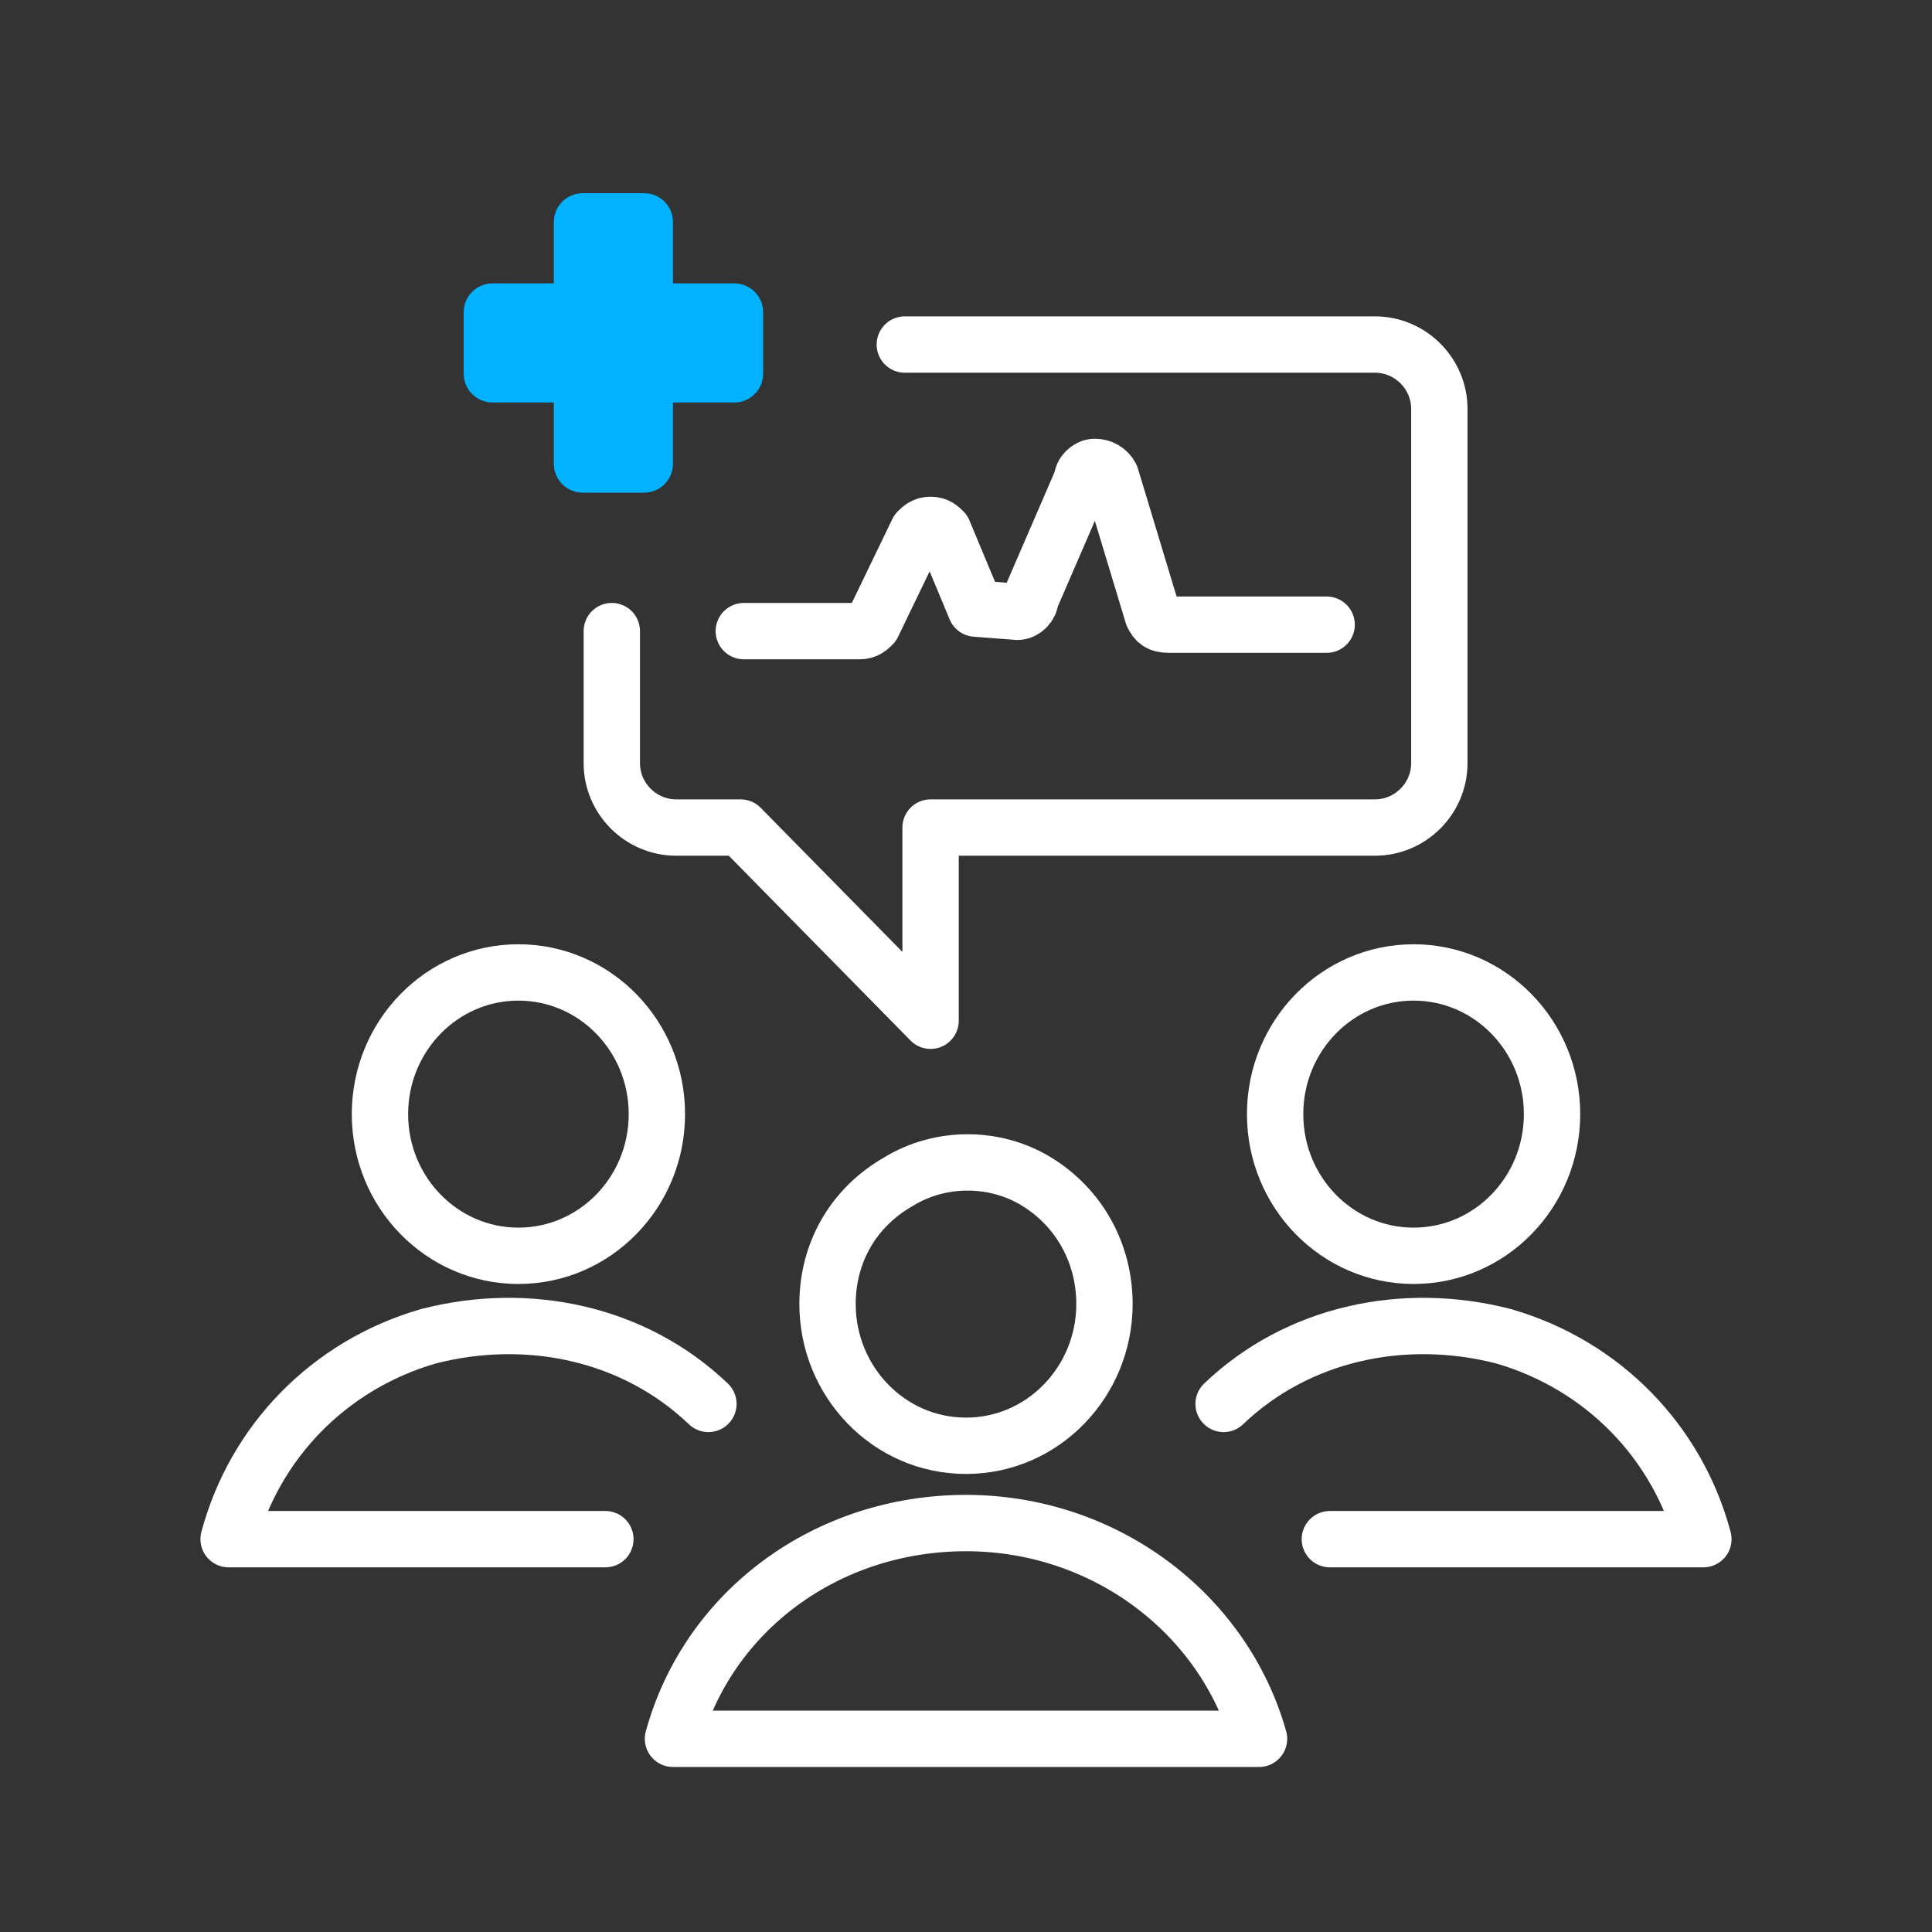
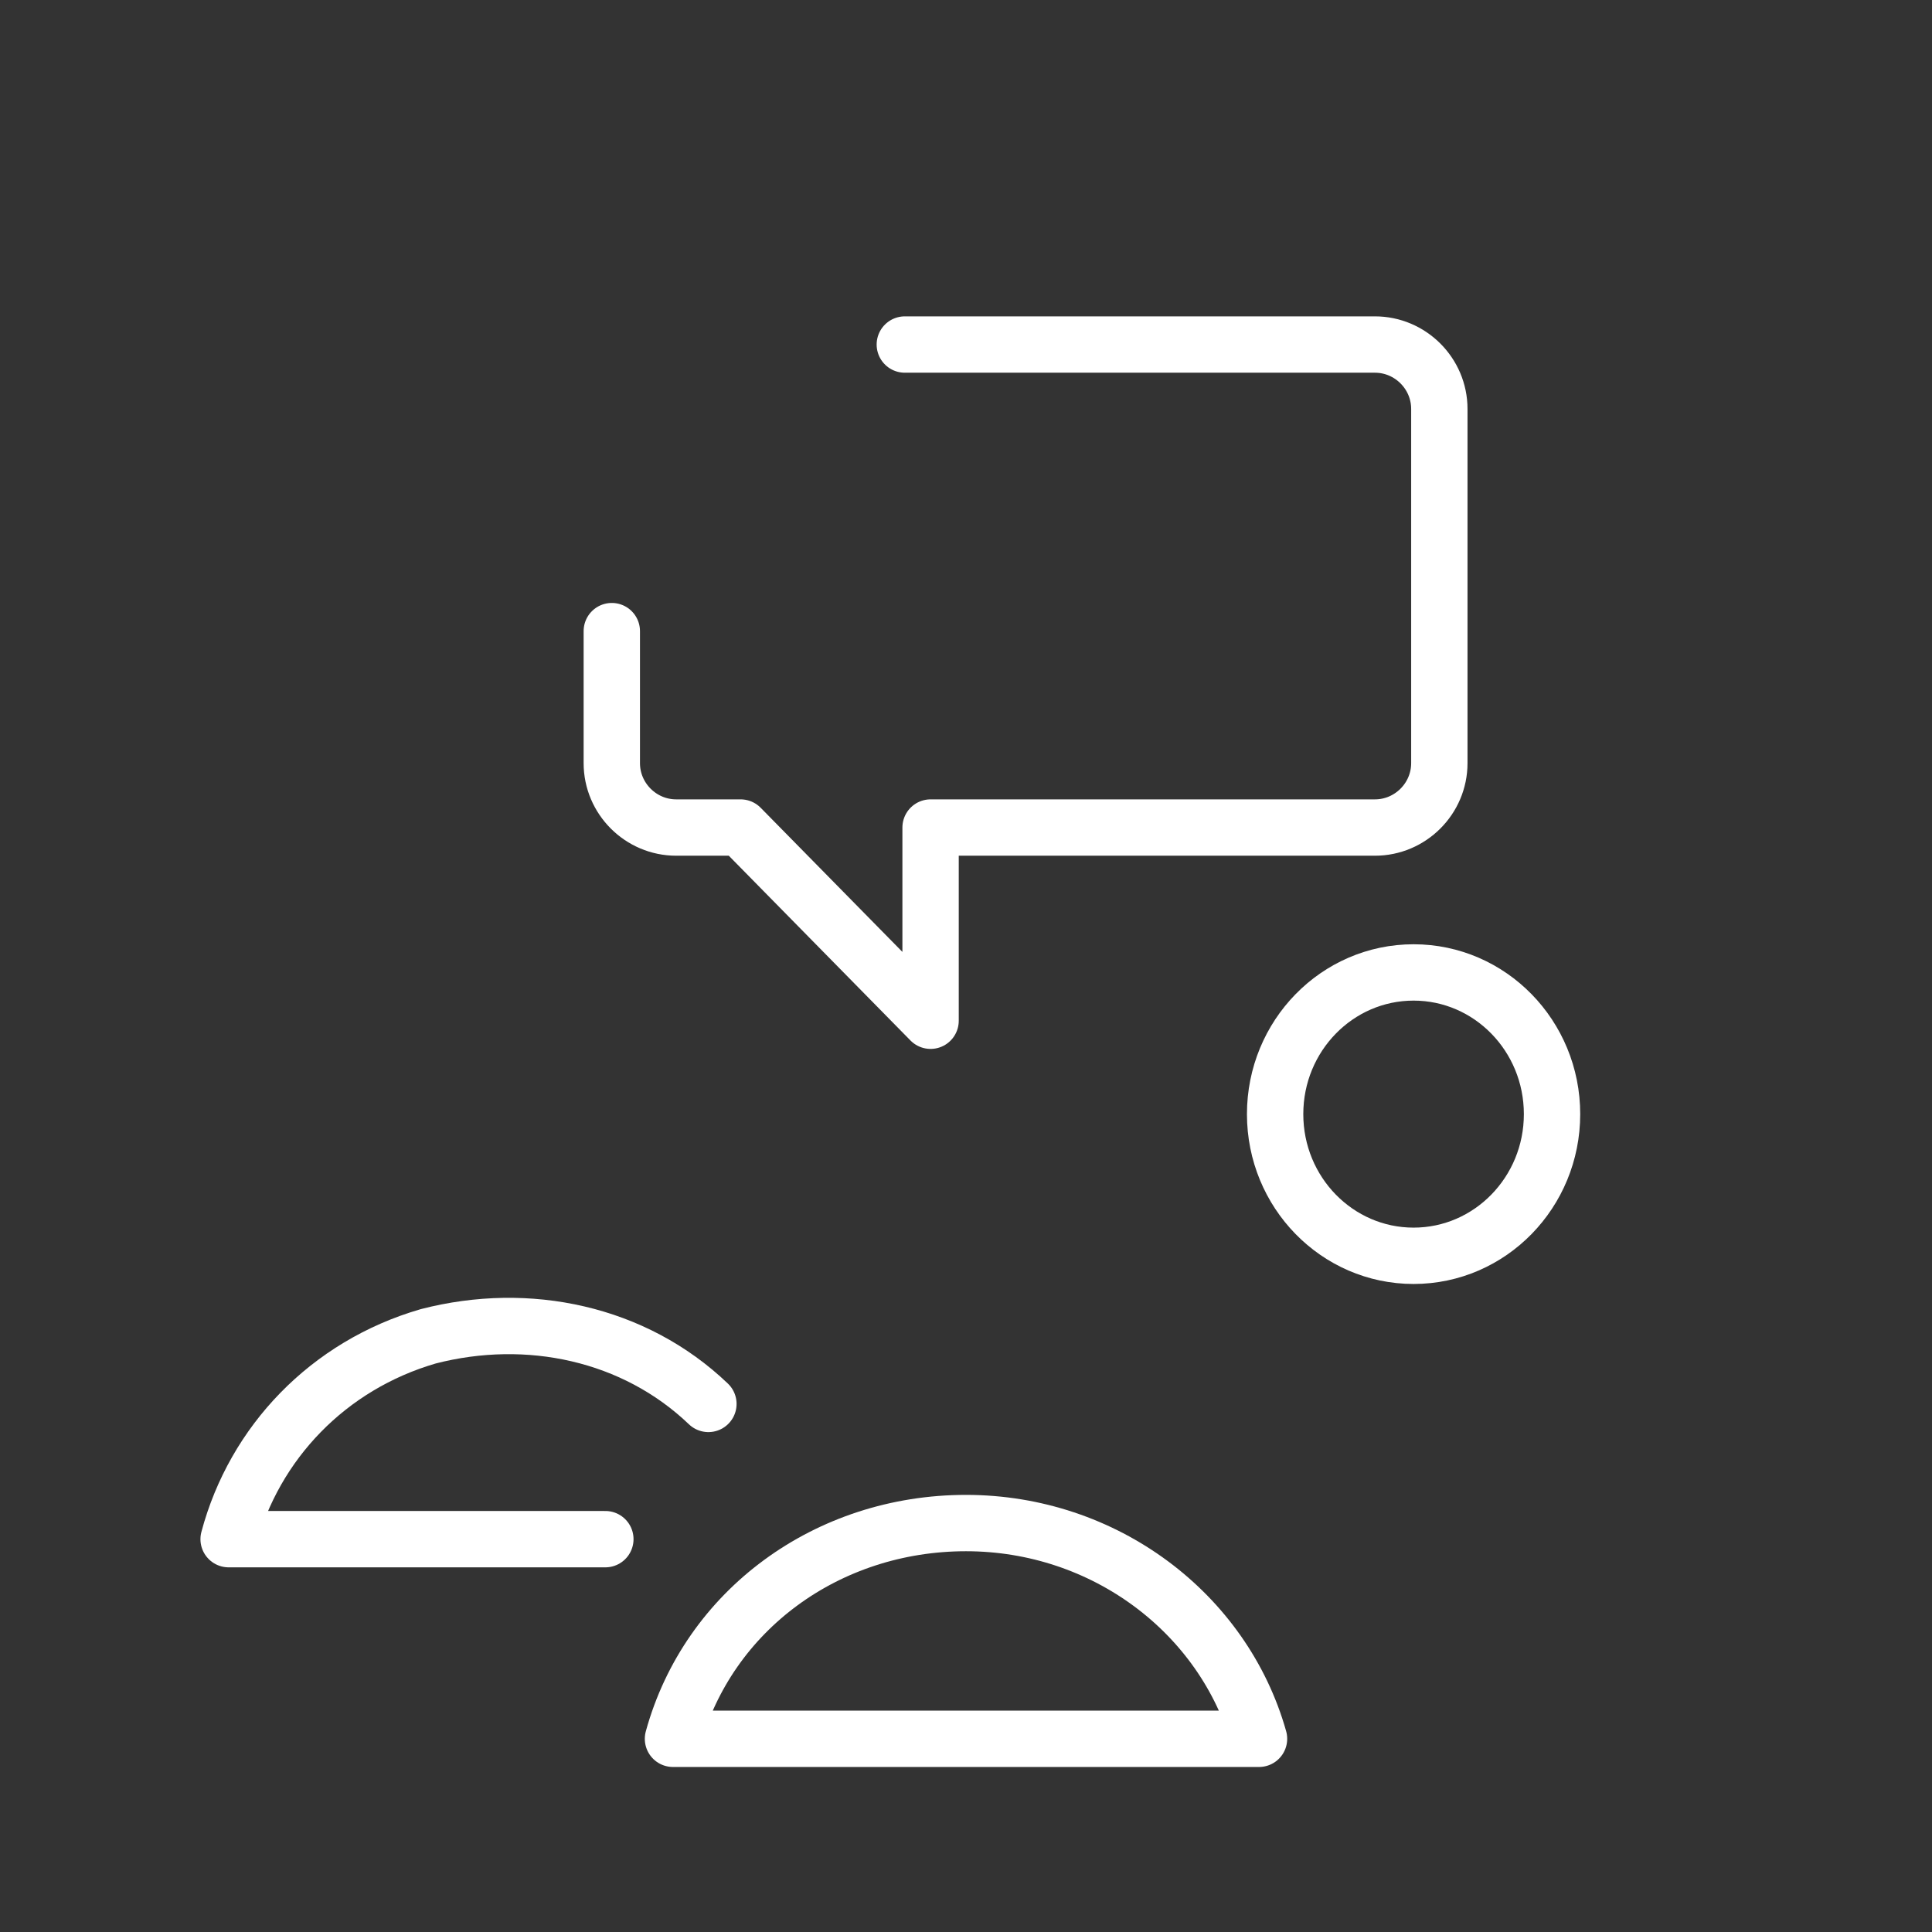
<svg xmlns="http://www.w3.org/2000/svg" width="60px" height="60px" viewBox="0 0 60 60" version="1.1">
  <rect x="0" y="0" width="60" height="60" fill="#333333" stroke="none" />
  <title>Icon/Success Statement/Maximize Team Performance</title>
  <g id="Icon/Success-Statement/Maximize-Team-Performance" stroke="none" stroke-width="1" fill="none" fill-rule="evenodd">
    <g id="Group" transform="translate(7, 6)">
      <g transform="translate(0, 4)" stroke="#FFFFFF" stroke-linecap="round" stroke-linejoin="round" stroke-width="1.75">
        <path d="M12,9.6 L12,13.7 C12,14.8 12.9,15.7 14,15.7 L16,15.7 L21.9,21.7 L21.9,15.7 L35.7,15.7 C36.8,15.7 37.7,14.8 37.7,13.7 L37.7,2.7 C37.7,1.6 36.8,0.7 35.7,0.7 L21.1,0.7" id="Path" />
-         <ellipse id="Oval" cx="9.1" cy="24.6" rx="4.3" ry="4.4" />
        <path d="M15,33.6 C12.7,31.4 9.4,30.7 6.3,31.5 C3.2,32.4 0.9,34.8 0.1,37.8 L11.8,37.8" id="Path" />
        <ellipse id="Oval" cx="36.9" cy="24.6" rx="4.3" ry="4.4" />
-         <path d="M31,33.6 C33.3,31.4 36.6,30.7 39.7,31.5 C42.8,32.4 45.1,34.8 45.9,37.8 L34.3,37.8" id="Path" />
-         <path d="M18.7,30.5 C18.7,32.9 20.6,34.9 23,34.9 C25.4,34.9 27.3,32.9 27.3,30.5 C27.3,28.9 26.5,27.5 25.2,26.7 C23.9,25.9 22.2,25.9 20.9,26.7 C19.5,27.5 18.7,28.9 18.7,30.5 Z" id="Path" />
        <path d="M32.1,44 C31,40.1 27.3,37.3 23,37.3 C18.7,37.3 15,40 13.9,44 L32.1,44 Z" id="Path" />
-         <path d="M16.1,9.6 L19.7,9.6 C19.9,9.6 20,9.5 20.1,9.4 L21.5,6.5 C21.6,6.4 21.7,6.3 21.9,6.3 C22.1,6.3 22.2,6.4 22.3,6.5 L23.3,8.9 L24.6,9 C24.8,9 25,8.8 25,8.6 L26.6,4.9 C26.6,4.7 26.8,4.5 27,4.5 C27.2,4.5 27.4,4.6 27.5,4.8 L28.8,9.1 C28.9,9.3 29,9.4 29.3,9.4 L34.2,9.4" id="Path" />
      </g>
-       <path d="M13,0 C13.5,0 13.9,0.4 13.9,0.9 L13.9,2.8 L15.8,2.8 C16.3,2.8 16.7,3.2 16.7,3.7 L16.7,5.6 C16.7,6.1 16.3,6.5 15.8,6.5 L13.9,6.5 L13.9,8.4 C13.9,8.9 13.5,9.3 13,9.3 L11.1,9.3 C10.6,9.3 10.2,8.9 10.2,8.4 L10.2,6.5 L8.3,6.5 C7.8,6.5 7.4,6.1 7.4,5.6 L7.4,3.7 C7.4,3.2 7.8,2.8 8.3,2.8 L10.2,2.8 L10.2,0.9 C10.2,0.4 10.6,0 11.1,0 L13,0 Z" id="Path" fill="#00B2FF" />
    </g>
  </g>
</svg>